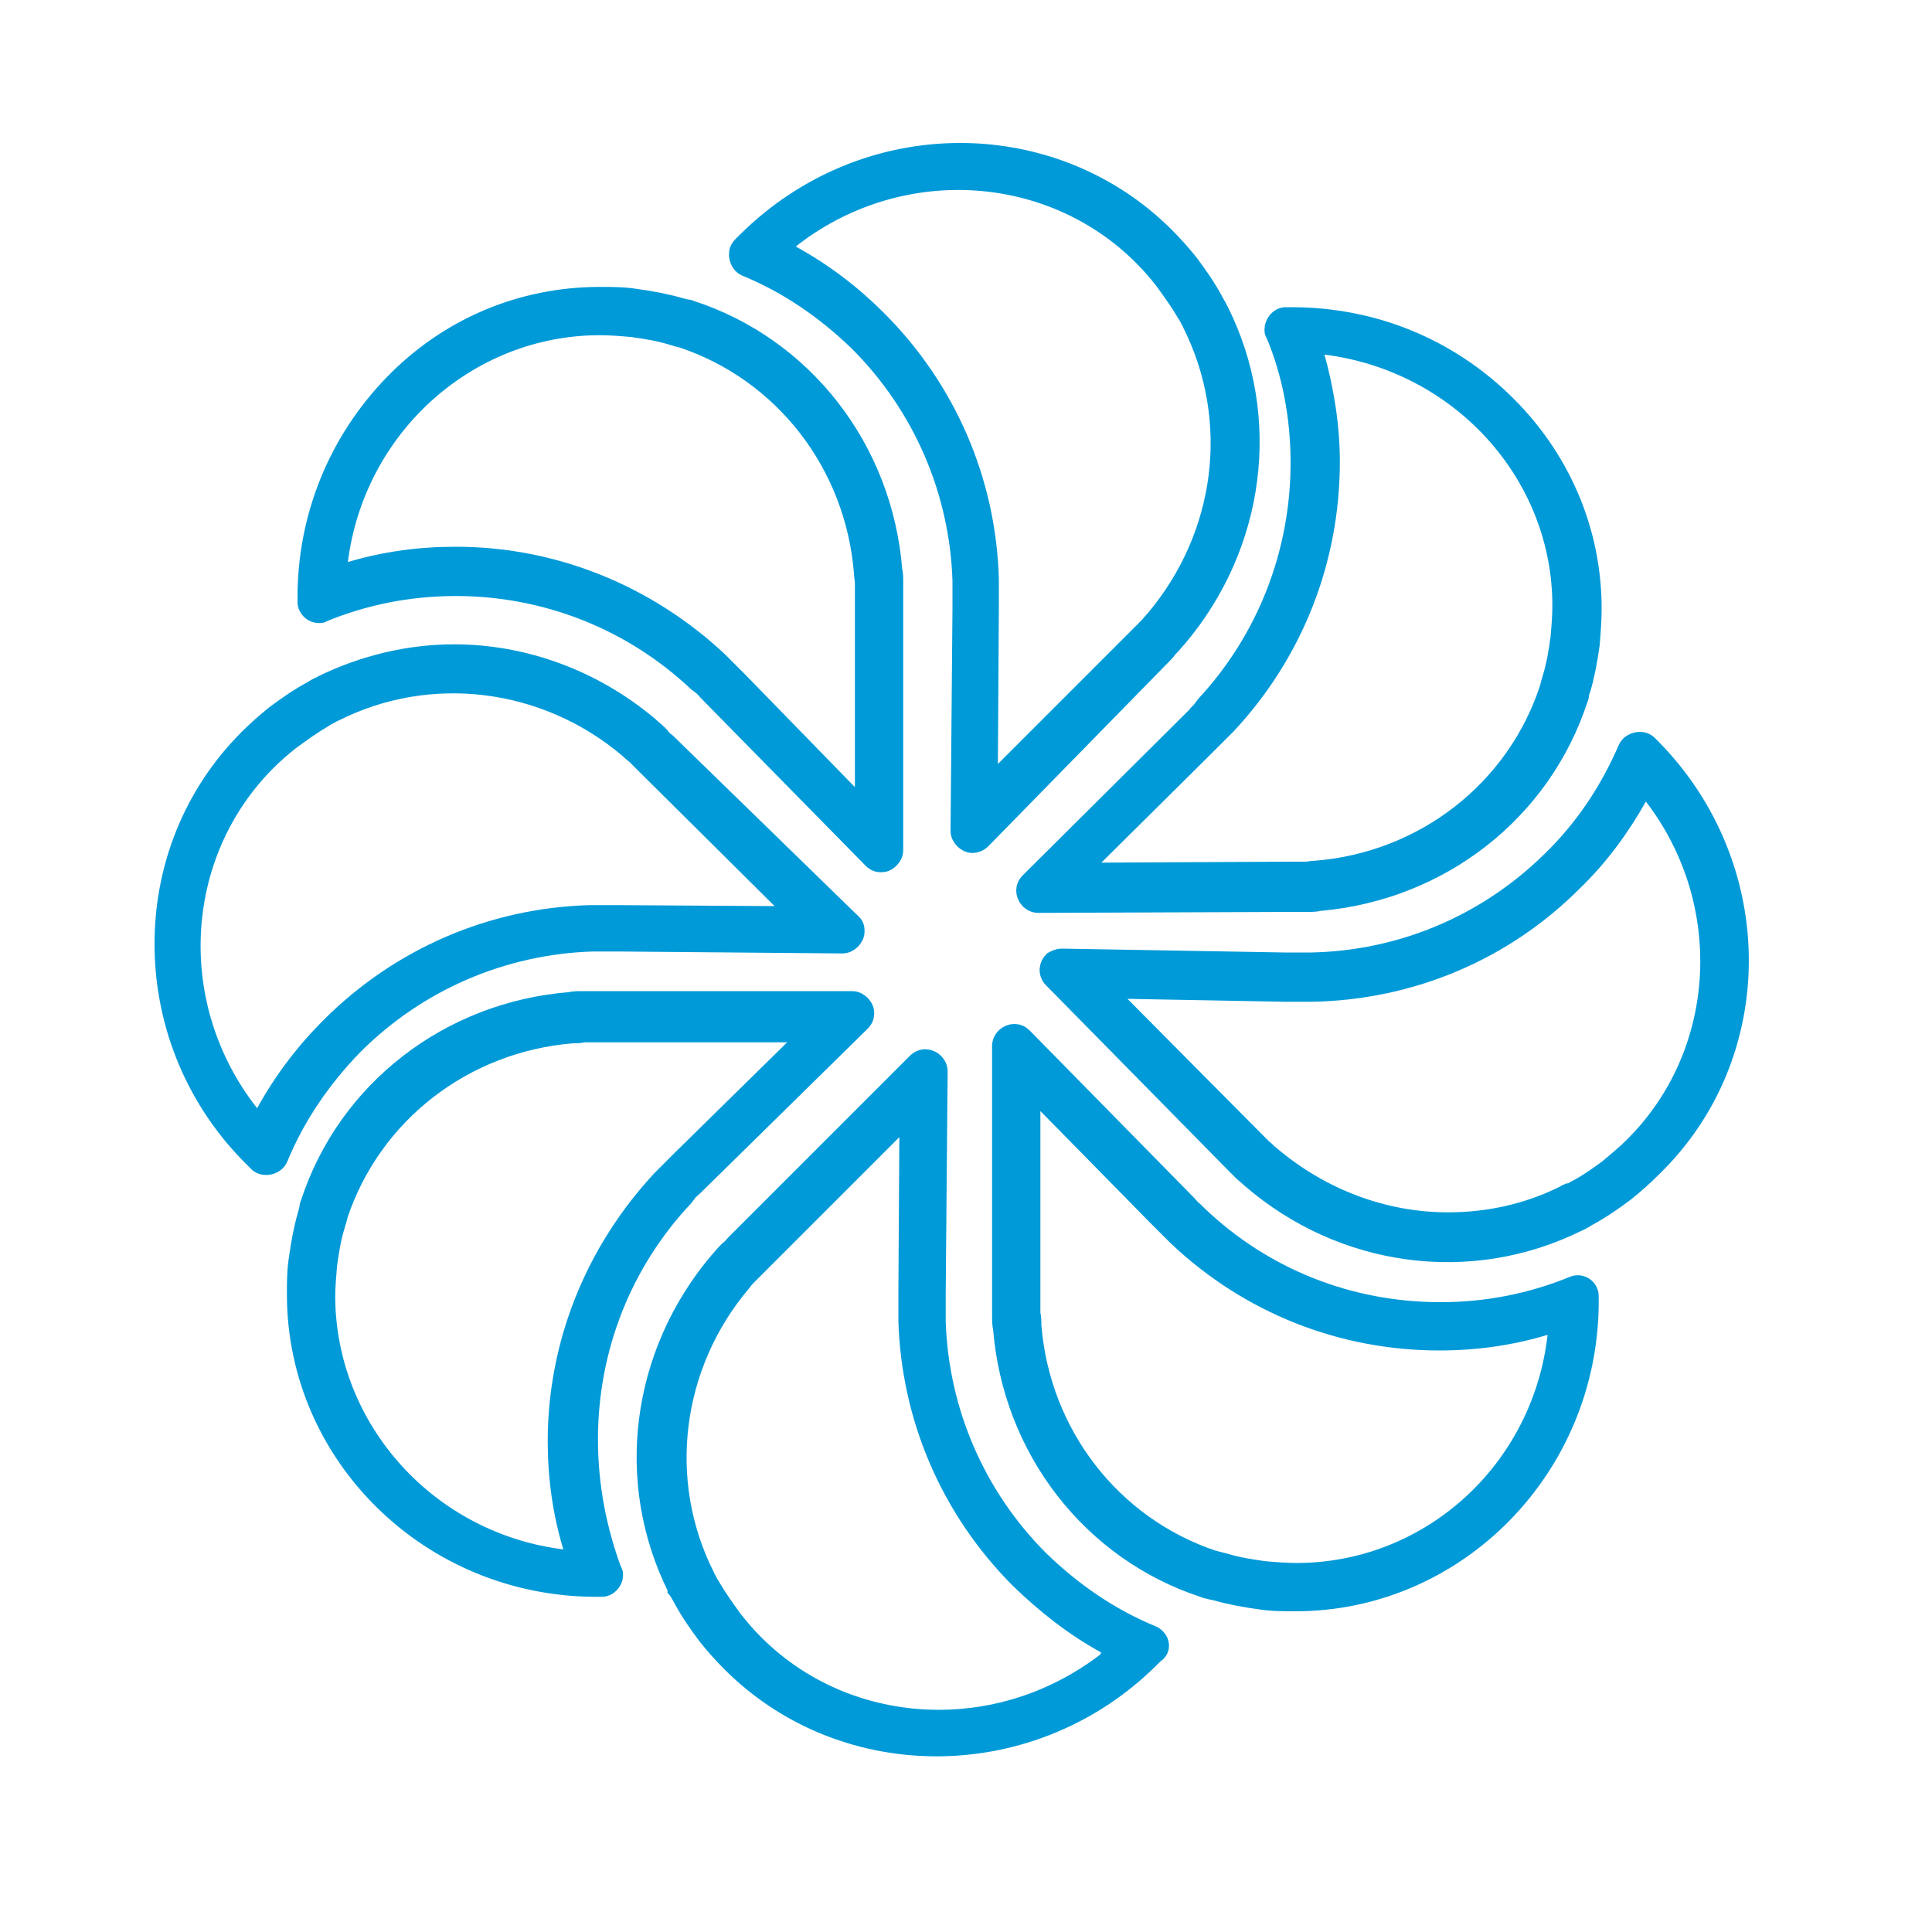
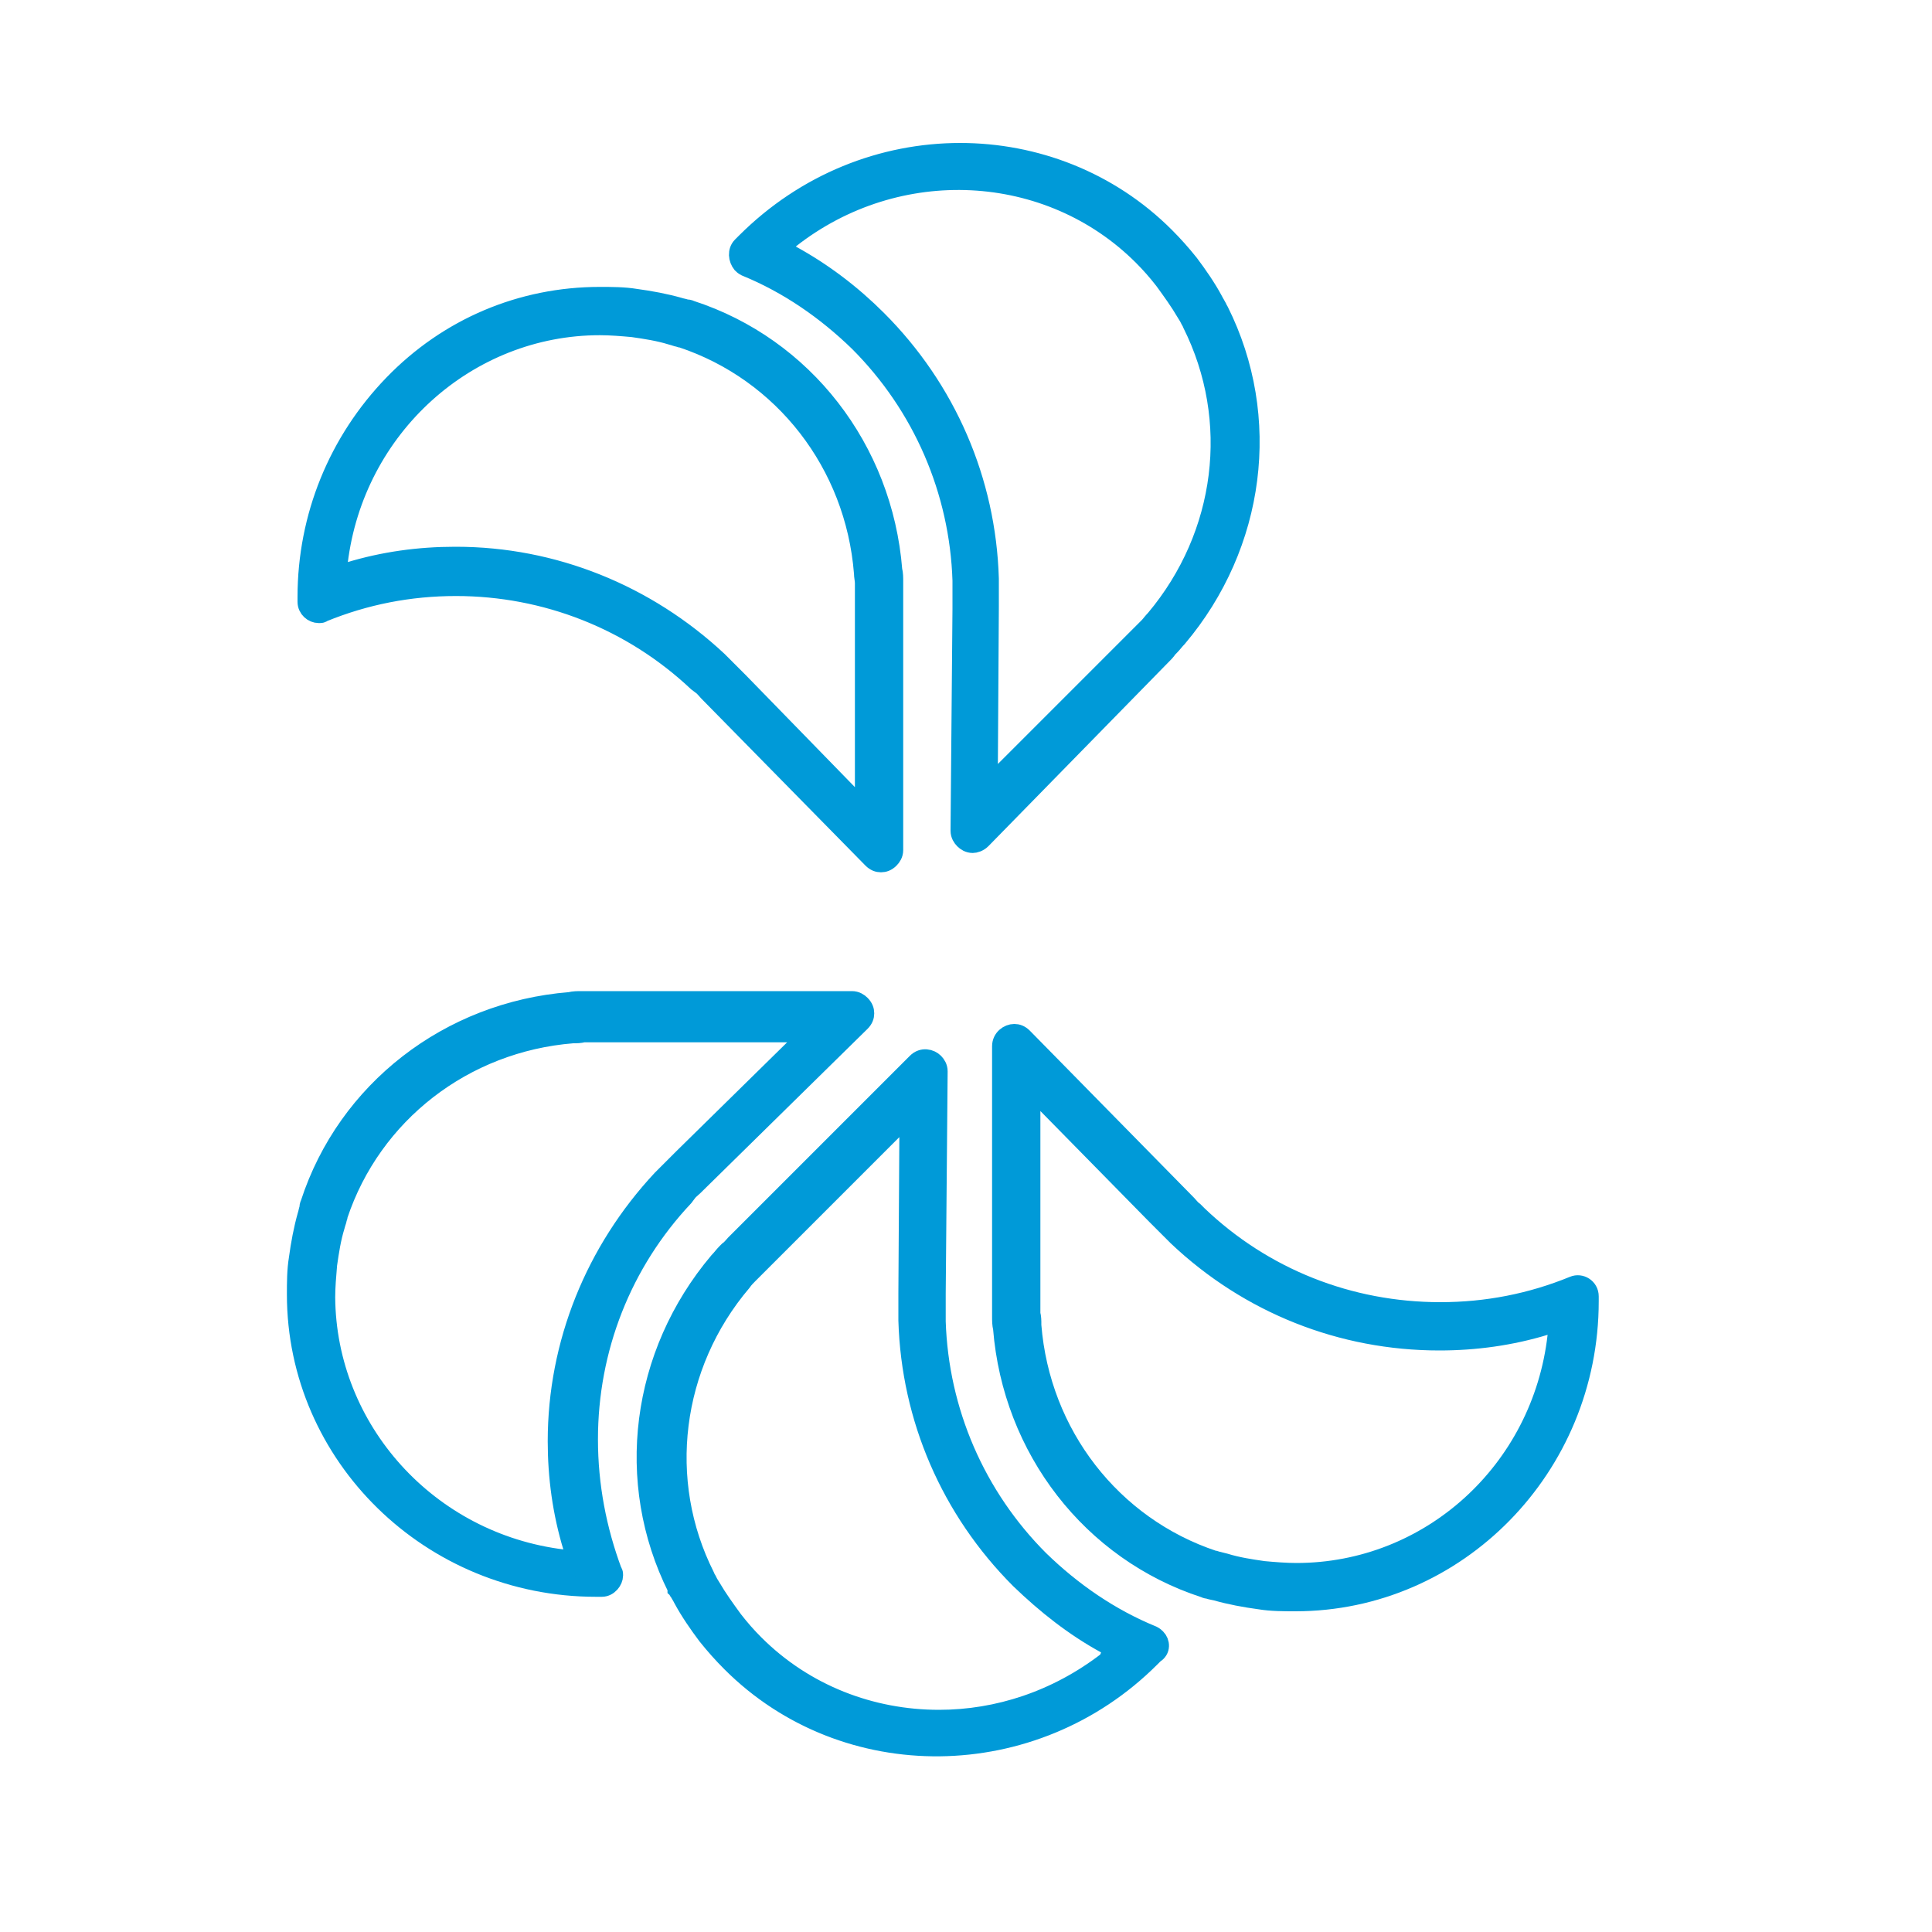
<svg xmlns="http://www.w3.org/2000/svg" version="1.1" id="Capa_1" x="0px" y="0px" viewBox="0 0 200 200" style="enable-background:new 0 0 200 200;" xml:space="preserve">
  <style type="text/css">
	.st0{fill:#009AD8;stroke:#009AD8;stroke-width:2;stroke-miterlimit:10;}
</style>
  <g>
    <polygon class="st0" points="121,68.5 121,68.5 121,68.5  " />
    <polygon class="st0" points="69.7,76.2 69.7,76.2 69.7,76.2  " />
    <path class="st0" d="M162.9,133.1c-4.4,1.8-9,2.7-13.8,2.7c-9.4,0-18.3-3.5-25.1-10l-0.4-0.4c-0.3-0.2-0.5-0.5-0.7-0.7l-17-17.3   c-0.3-0.3-0.6-0.4-0.9-0.4c-0.6,0-1.3,0.5-1.3,1.3v26.5c0,0,0,0.2,0,0.2c0,0.3,0,0.6,0,1l0,0.3c0,0.4,0,0.8,0.1,1.2   c1,12.5,9.2,23.1,20.9,26.9c0,0,0,0,0,0c0.2,0.1,0.3,0.1,0.4,0.1c0.2,0.1,0.4,0.1,0.8,0.2c1.4,0.4,3,0.7,4.5,0.9   c1.2,0.2,2.5,0.2,3.7,0.2c16.7,0,30.4-13.9,30.4-31.1c0-0.2,0-0.4,0-0.5C164.5,133.3,163.6,132.8,162.9,133.1z M134.2,162.8   c-1.1,0-2.3-0.1-3.4-0.2c-1.4-0.2-2.7-0.4-4-0.8l-0.8-0.2c-0.1,0-0.2-0.1-0.4-0.1c-10.5-3.5-17.9-13-18.8-24.3l0,0c0,0,0,0,0-0.1   c0-0.4,0-0.7-0.1-1.1l0-0.3c0-0.3,0-0.6,0-0.9l0-0.1V115c0-0.4,0.2-0.8,0.6-0.9c0.4-0.2,0.8-0.1,1.1,0.2l11.3,11.5   c0.1,0.1,0.1,0.1,0.2,0.2l0.1,0.1l0.7,0.7c0.3,0.3,0.5,0.5,0.8,0.8l0.4,0.4c7.4,7,17,10.8,27.1,10.8c3.7,0,7.4-0.5,11-1.6   c0.3-0.1,0.7,0,0.9,0.2s0.4,0.5,0.3,0.9C159.6,152.3,148,162.8,134.2,162.8z" />
-     <path class="st0" d="M171,77.5c-0.1-0.1-0.3-0.3-0.4-0.4c-0.5-0.5-1.3-0.4-1.8,0c-0.1,0.1-0.2,0.2-0.3,0.4   c-1.9,4.4-4.5,8.3-7.9,11.6c-6.7,6.6-15.5,10.3-24.8,10.5l-0.5,0c-0.4,0-0.7,0-1.1,0l-1.1,0l-0.2,0l-23-0.4c-0.4,0-0.7,0.2-0.9,0.3   c-0.4,0.4-0.6,1.2,0,1.8l18.7,19c0.2,0.2,0.5,0.5,0.7,0.7c0,0,0.1,0.1,0.1,0.1l0.1,0.1c0.3,0.3,0.6,0.5,0.9,0.8   c9.5,8.2,22.7,10,33.8,4.5c0,0,0,0,0,0c0.2-0.1,0.3-0.1,0.4-0.2c0.2-0.1,0.4-0.2,0.7-0.4c1.3-0.7,2.6-1.6,3.8-2.5   c1-0.8,1.9-1.6,2.8-2.5C183.1,109.2,183,89.7,171,77.5z M169,118.8c-0.8,0.8-1.7,1.5-2.5,2.2c-1.1,0.8-2.2,1.6-3.4,2.2   c-0.3,0.2-0.5,0.3-0.7,0.3c-0.2,0.1-0.3,0.1-0.4,0.2c-3.8,1.9-7.9,2.8-12.1,2.8c-6.6,0-13.1-2.4-18.4-6.9l0,0c0,0,0,0,0,0   c-0.3-0.2-0.5-0.5-0.8-0.7l-0.2-0.2c-0.2-0.2-0.4-0.4-0.6-0.6l-0.1-0.1L116,104.1c-0.3-0.3-0.4-0.7-0.2-1.1   c0.2-0.4,0.5-0.6,0.9-0.6l16.2,0.3c0.1,0,0.2,0,0.2,0l0.1,0l1,0c0.4,0,0.8,0,1.2,0l0.5,0c10.1-0.2,19.7-4.2,26.9-11.4   c2.7-2.6,4.9-5.6,6.7-8.8c0.2-0.3,0.5-0.5,0.8-0.5c0.3,0,0.7,0.1,0.9,0.4C179.7,93.5,178.8,109.2,169,118.8z" />
-     <path class="st0" d="M134.6,47.9c0,9.4-3.5,18.3-9.8,25.1l-0.3,0.4c-0.2,0.3-0.5,0.5-0.7,0.8l-17.2,17.1c-0.3,0.3-0.4,0.6-0.4,0.9   c0,0.6,0.5,1.3,1.3,1.3c0,0,0,0,0,0l26.5-0.1l0.2,0c0.3,0,0.6,0,0.9,0l0.3,0c0.4,0,0.8,0,1.2-0.1c12.5-1.1,23-9.3,26.8-21   c0,0,0,0,0,0c0.1-0.2,0.1-0.3,0.1-0.4c0-0.2,0.1-0.4,0.2-0.7c0.4-1.4,0.7-3,0.9-4.5c0.1-1.2,0.2-2.5,0.2-3.7   c0-8.1-3.3-15.7-9.2-21.4c-5.9-5.7-13.6-8.8-21.9-8.8c0,0-0.1,0-0.1,0l-0.5,0c-0.7,0-1.2,0.7-1.2,1.3c0,0.2,0,0.3,0.1,0.4   C133.7,38.5,134.6,43.1,134.6,47.9z M136.2,36c0.2-0.3,0.5-0.4,0.9-0.3c14,1.7,24.6,13.3,24.6,27c0,1.1-0.1,2.3-0.2,3.4   c-0.2,1.4-0.4,2.7-0.8,4c-0.1,0.4-0.2,0.6-0.2,0.7l-0.1,0.4c-3.4,10.5-12.9,18-24.2,18.9c0,0,0,0,0,0v0c0,0,0,0,0,0   c-0.4,0-0.7,0.1-1.1,0.1l-0.3,0c-0.3,0-0.6,0-0.9,0l-0.1,0l-19.8,0.1c0,0,0,0,0,0c-0.4,0-0.8-0.2-0.9-0.6c-0.2-0.4-0.1-0.8,0.2-1.1   l11.5-11.4c0.1-0.1,0.1-0.1,0.2-0.2l0.8-0.8c0.3-0.3,0.5-0.5,0.8-0.8L127,75c6.9-7.4,10.7-17,10.7-27.2c0-3.7-0.6-7.4-1.6-11   C135.9,36.6,136,36.2,136.2,36z" />
    <path class="st0" d="M120.9,67.1l0.2-0.2c0.3-0.3,0.5-0.6,0.8-0.9c8.1-9.6,9.8-22.8,4.3-33.8c-0.1-0.2-0.2-0.3-0.2-0.4   c-0.1-0.2-0.2-0.3-0.4-0.7c-0.7-1.3-1.6-2.6-2.5-3.8c-0.8-1-1.6-1.9-2.5-2.8c-5.8-5.8-13.5-8.7-21.2-8.7c-8,0-16,3.1-22.2,9.3   c-0.1,0.1-0.3,0.3-0.4,0.4c-0.5,0.5-0.4,1.3,0,1.8c0.1,0.1,0.2,0.2,0.4,0.3c4.4,1.8,8.3,4.5,11.7,7.8c6.6,6.6,10.4,15.4,10.7,24.7   l0,0.5c0,0.4,0,0.7,0,1.1l0,1.1l0,0.2l-0.2,23c0,0.4,0.2,0.7,0.4,0.9c0.2,0.2,0.5,0.4,0.9,0.4c0.2,0,0.6-0.1,0.9-0.4L120.1,68   l0.1-0.1C120.5,67.6,120.7,67.4,120.9,67.1z M119.6,64.1L119.6,64.1C119.6,64.1,119.6,64.1,119.6,64.1c-0.3,0.3-0.5,0.6-0.7,0.8   l-0.2,0.2c-0.2,0.2-0.4,0.4-0.6,0.6l-0.1,0.1l-14,14c-0.2,0.2-0.4,0.3-0.7,0.3c-0.1,0-0.3,0-0.4-0.1c-0.4-0.2-0.6-0.5-0.6-0.9   l0.1-16.2c0-0.1,0-0.2,0-0.2l0-0.1l0-1c0-0.4,0-0.8,0-1.2l0-0.5c-0.3-10.1-4.4-19.6-11.6-26.8c-2.6-2.6-5.6-4.9-8.9-6.7   c-0.3-0.2-0.5-0.5-0.5-0.8c0-0.3,0.1-0.7,0.4-0.9c11.1-8.7,26.8-7.9,36.5,1.8c0.8,0.8,1.5,1.6,2.2,2.5c0.8,1.1,1.6,2.2,2.3,3.4   c0.2,0.3,0.3,0.5,0.4,0.7c0.1,0.1,0.1,0.2,0.2,0.4C128.4,43.5,126.9,55.4,119.6,64.1z" />
    <path class="st0" d="M33,63.5C33,63.5,33,63.5,33,63.5c0.2,0,0.3,0,0.4-0.1c4.4-1.8,9-2.7,13.8-2.7c0,0,0,0,0,0   c9.3,0,18.2,3.5,25,9.9l0.4,0.3c0.3,0.2,0.5,0.5,0.7,0.7l17,17.3c0.3,0.3,0.6,0.4,0.9,0.4c0,0,0,0,0,0c0.3,0,0.6-0.1,0.9-0.4   c0.2-0.2,0.4-0.5,0.4-0.9l0-26.6c0-0.3,0-0.6,0-0.9l0-0.3c0-0.4,0-0.8-0.1-1.2c-1-12.5-9.2-23.1-20.9-26.9   c-0.2-0.1-0.3-0.1-0.5-0.1c-0.2-0.1-0.4-0.1-0.7-0.2c-1.4-0.4-3-0.7-4.5-0.9c-1.2-0.2-2.5-0.2-3.7-0.2c-8.1,0-15.7,3.2-21.4,9.1   c-5.7,5.9-8.9,13.7-8.9,22l0,0.5C31.8,63,32.4,63.5,33,63.5z M62.1,33.7c1.1,0,2.3,0.1,3.4,0.2c1.4,0.2,2.7,0.4,4,0.8   c0.4,0.1,0.6,0.2,0.7,0.2c0.1,0,0.2,0.1,0.4,0.1c10.5,3.5,17.9,13,18.8,24.3c0,0,0,0,0,0c0,0.4,0.1,0.7,0.1,1.1l0,0.3   c0,0.3,0,0.6,0,0.9l0,0.1l0,19.8c0,0.4-0.2,0.8-0.6,0.9c-0.1,0.1-0.3,0.1-0.4,0.1c-0.3,0-0.5-0.1-0.7-0.3L76.5,70.6   c-0.1-0.1-0.1-0.1-0.2-0.2l-0.1-0.1l-0.7-0.7c-0.3-0.3-0.5-0.5-0.8-0.8l-0.4-0.4c-7.4-6.9-17-10.8-27.1-10.8c0,0,0,0-0.1,0   c-3.7,0-7.4,0.5-11,1.6c-0.3,0.1-0.7,0-0.9-0.2S35,58.5,35,58.2C36.7,44.2,48.4,33.7,62.1,33.7z" />
    <path class="st0" d="M91.3,90.4L91.3,90.4L91.3,90.4z" />
-     <path class="st0" d="M68.3,76.2L68.1,76c-0.3-0.3-0.6-0.5-0.9-0.8c-5.8-4.9-13-7.5-20.2-7.5c-4.6,0-9.3,1.1-13.6,3.2   c-0.2,0.1-0.3,0.2-0.4,0.2c-0.2,0.1-0.4,0.2-0.7,0.4c-1.3,0.7-2.6,1.6-3.8,2.5c-1,0.8-1.9,1.6-2.8,2.5c-5.7,5.7-8.8,13.4-8.7,21.6   c0.1,8.2,3.4,16,9.3,21.8l0.4,0.4c0.5,0.5,1.3,0.4,1.8,0c0.1-0.1,0.2-0.2,0.3-0.4c1.8-4.4,4.5-8.3,7.8-11.7   c6.6-6.6,15.4-10.4,24.7-10.7l0.5,0c0.4,0,0.7,0,1.1,0l1.1,0l0.2,0l23,0.2c0,0,0,0,0,0c0.4,0,0.7-0.2,0.9-0.4c0,0,0,0,0,0   c0.2-0.2,0.4-0.5,0.4-0.9c0-0.2,0-0.6-0.4-0.9L69.1,77L69,76.9C68.7,76.7,68.5,76.5,68.3,76.2z M80.9,93.1c0.3,0.3,0.4,0.7,0.2,1.1   c-0.2,0.4-0.5,0.6-0.9,0.6l-16.2-0.1c-0.1,0-0.2,0-0.2,0l-0.1,0l-1,0c-0.4,0-0.8,0-1.2,0l-0.5,0c-10.1,0.3-19.6,4.4-26.8,11.6   c-2.6,2.6-4.9,5.6-6.7,8.9c-0.2,0.3-0.5,0.5-0.8,0.5c0,0-0.1,0-0.1,0c-0.3,0-0.6-0.1-0.8-0.4c-8.7-11.1-7.9-26.8,1.8-36.5   c0.8-0.8,1.6-1.5,2.5-2.2c1.1-0.8,2.2-1.6,3.4-2.3c0.3-0.2,0.5-0.3,0.7-0.4c0.1-0.1,0.2-0.1,0.4-0.2c9.9-5,21.9-3.5,30.5,3.8   c0,0,0.1,0.1,0.1,0.1c0.2,0.2,0.5,0.4,0.7,0.6l0.2,0.2c0.2,0.2,0.4,0.4,0.6,0.6l0.1,0.1L80.9,93.1z" />
    <path class="st0" d="M60.9,149c0-9.4,3.5-18.3,9.9-25.1l0.3-0.4c0.2-0.3,0.5-0.5,0.7-0.7l17.3-17c0.3-0.3,0.4-0.6,0.4-0.9   c0-0.3-0.1-0.6-0.4-0.9c-0.2-0.2-0.5-0.4-0.9-0.4c0,0,0,0,0,0l-26.5,0c0,0-0.2,0-0.2,0c-0.3,0-0.6,0-1,0l-0.3,0   c-0.4,0-0.8,0-1.2,0.1c-12.5,1-23.1,9.2-26.9,20.9c-0.1,0.2-0.1,0.3-0.1,0.5c-0.1,0.2-0.1,0.4-0.2,0.7c-0.4,1.4-0.7,3-0.9,4.5   c-0.2,1.2-0.2,2.5-0.2,3.7c0,16.7,13.9,30.3,31,30.3c0.2,0,0.4,0,0.6,0c0.7,0,1.2-0.7,1.2-1.2c0-0.2,0-0.3-0.1-0.4   C61.8,158.4,60.9,153.8,60.9,149z M59.2,161c-0.2,0.2-0.5,0.4-0.8,0.4c0,0-0.1,0-0.1,0c-14-1.7-24.5-13.4-24.6-27.1   c0-1.1,0.1-2.2,0.2-3.4c0.2-1.4,0.4-2.7,0.8-4c0.1-0.4,0.2-0.6,0.2-0.7c0-0.1,0.1-0.2,0.1-0.4c3.5-10.5,13-17.9,24.3-18.8   c0,0,0.1,0,0.1,0c0.3,0,0.6,0,1-0.1l0.3,0c0.3,0,0.6,0,0.9,0l0.1,0l19.8,0c0,0,0,0,0,0c0.4,0,0.8,0.2,0.9,0.6   c0.2,0.4,0.1,0.8-0.2,1.1l-11.5,11.3c-0.1,0.1-0.1,0.1-0.2,0.2l-0.1,0.1l-0.7,0.7c-0.3,0.3-0.5,0.5-0.8,0.8l-0.4,0.4   c-6.9,7.4-10.8,17-10.8,27.1c0,3.7,0.5,7.4,1.6,11C59.5,160.4,59.4,160.7,59.2,161z" />
    <g>
      <path class="st0" d="M119.7,169.6c-0.1-0.1-0.2-0.2-0.4-0.3c-4.4-1.8-8.3-4.5-11.7-7.8c-6.6-6.6-10.4-15.4-10.7-24.7l0-0.5    c0-0.4,0-0.7,0-1.1l0-1.1l0-0.2l0.2-23c0-0.4-0.2-0.7-0.4-0.9c-0.4-0.4-1.2-0.6-1.8,0l-18.7,18.7l-0.1,0.1    c-0.2,0.2-0.4,0.5-0.7,0.7l-0.2,0.2c-0.3,0.3-0.5,0.6-0.8,0.9c-8.1,9.6-9.8,22.8-4.3,33.8c0,0,0,0.1,0,0.1    c0.1,0.1,0.1,0.2,0.2,0.3c0.1,0.2,0.2,0.3,0.4,0.7c0.7,1.3,1.6,2.6,2.5,3.8c0.8,1,1.6,1.9,2.5,2.8c11.8,11.8,31.3,11.6,43.4-0.5    c0.1-0.1,0.3-0.3,0.4-0.4C120.2,170.8,120.1,170,119.7,169.6z M114.6,172c-5.2,4-11.3,6-17.4,6c-7,0-13.9-2.6-19.1-7.8    c-0.8-0.8-1.5-1.6-2.2-2.5c-0.8-1.1-1.6-2.2-2.3-3.4c-0.2-0.3-0.3-0.5-0.4-0.7c-0.1-0.1-0.1-0.2-0.2-0.4c-5-9.9-3.5-21.9,3.8-30.5    c0,0,0,0,0,0c0.2-0.3,0.5-0.6,0.7-0.8l0.2-0.2c0.2-0.2,0.4-0.4,0.6-0.6l0.1-0.1l14-14c0.3-0.3,0.7-0.4,1.1-0.2    c0.4,0.2,0.6,0.5,0.6,0.9L94,133.8c0,0.1,0,0.2,0,0.2l0,0.1l0,1c0,0.4,0,0.8,0,1.1l0,0.5c0.3,10.1,4.4,19.6,11.6,26.8    c2.7,2.6,5.6,4.9,8.9,6.7c0.3,0.2,0.5,0.5,0.5,0.8S114.8,171.8,114.6,172z" />
    </g>
  </g>
</svg>